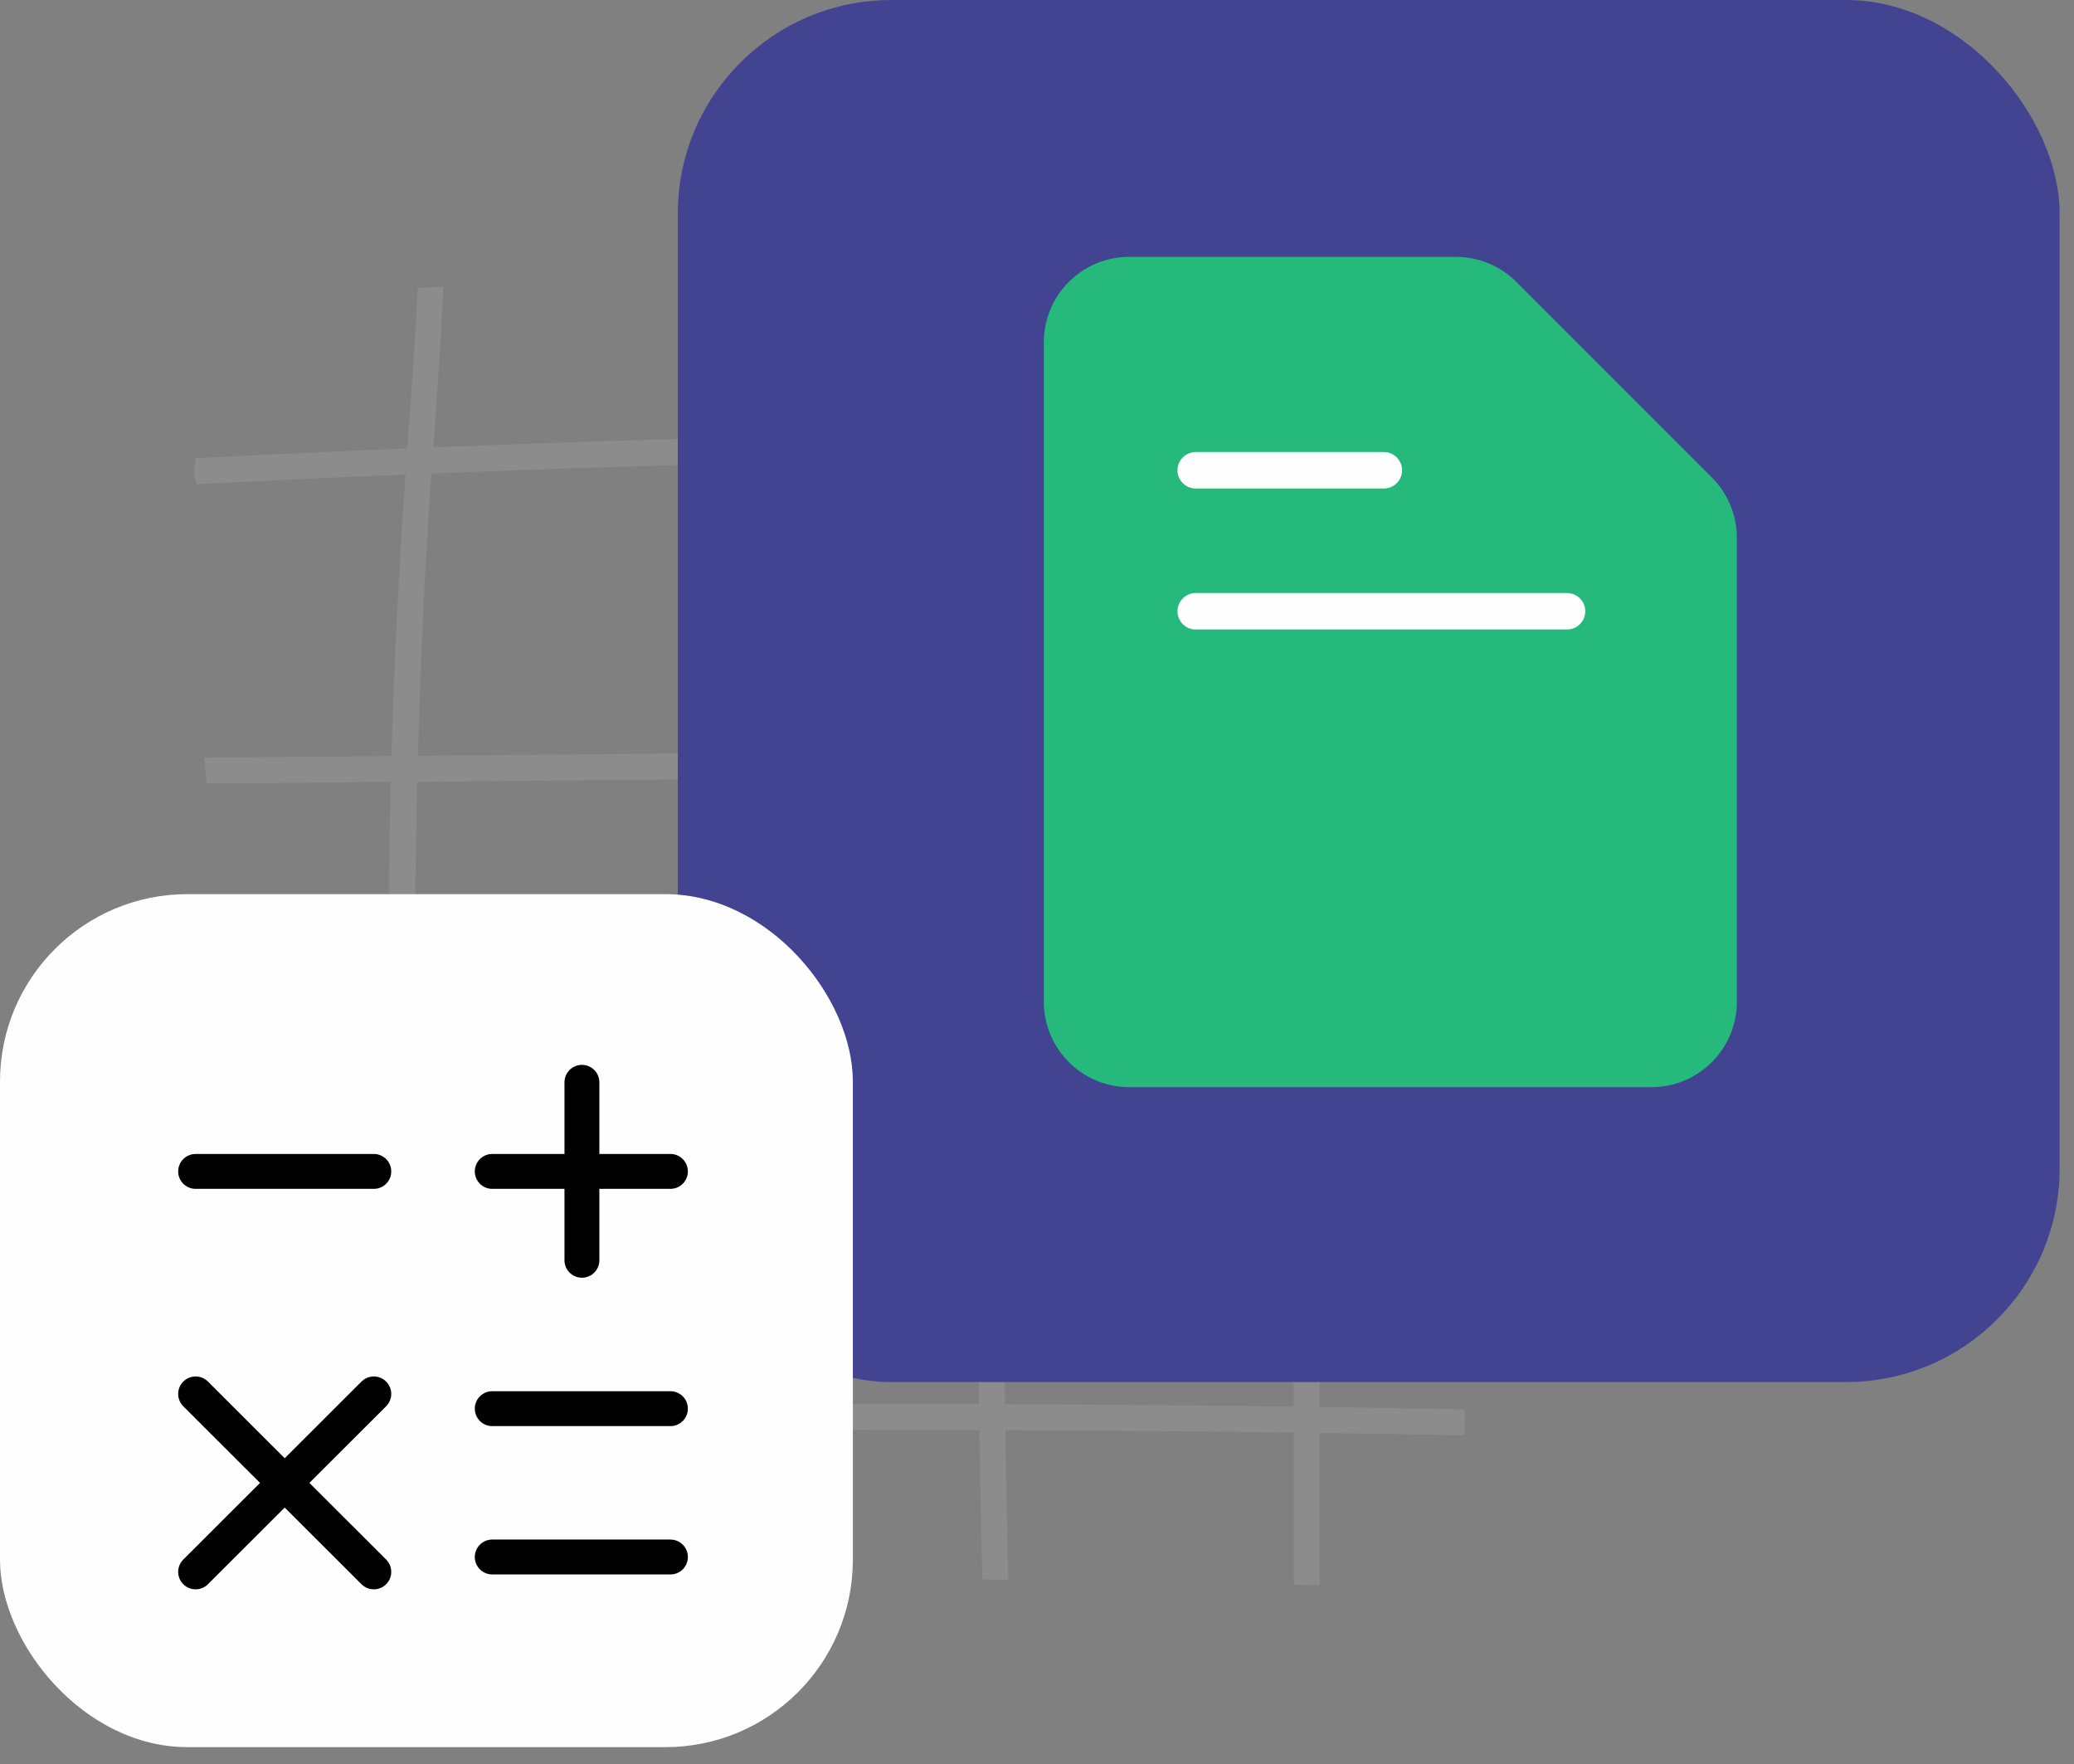
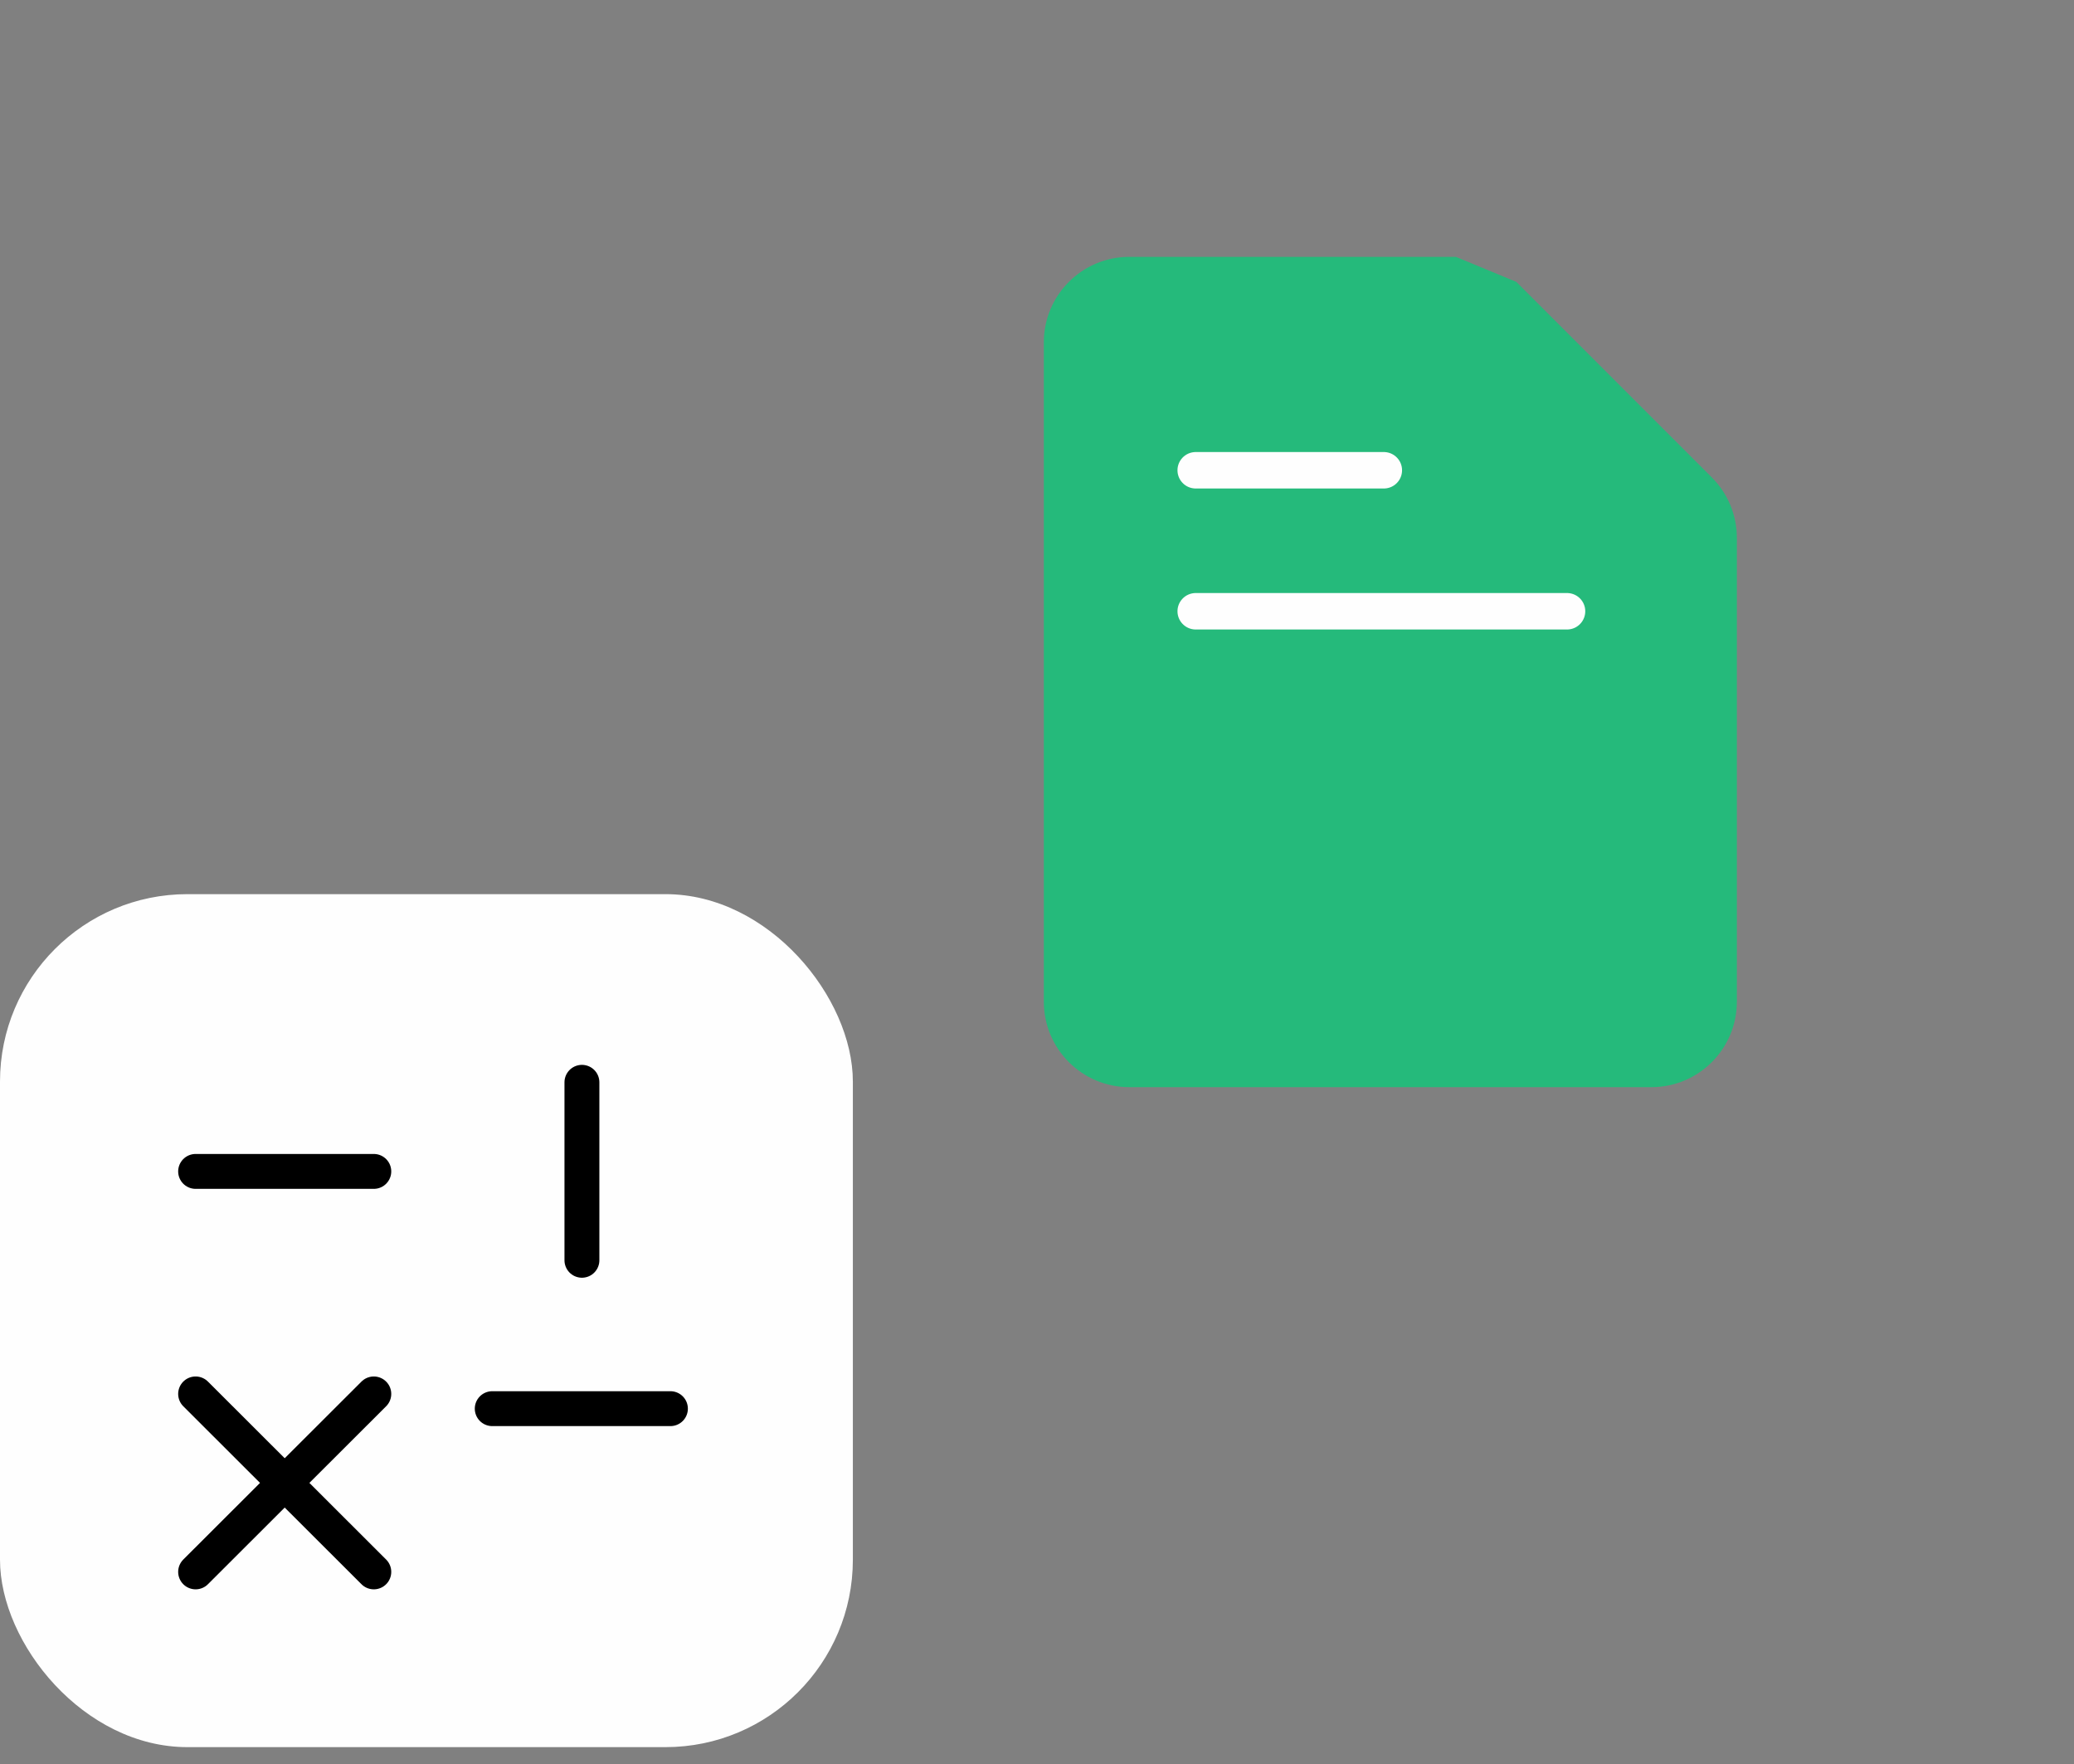
<svg xmlns="http://www.w3.org/2000/svg" width="107" height="91" viewBox="0 0 107 91" fill="none">
  <rect x="0" y="0" width="107" height="91" fill="#808080" stroke="none" />
-   <path d="M68.066 38.573C68.066 33.563 68.087 28.551 68.254 23.554C70.805 23.561 73.353 23.576 75.902 23.602C75.897 23.157 75.891 22.713 75.884 22.269C73.358 22.244 70.831 22.228 68.303 22.22C68.331 21.504 68.361 20.787 68.397 20.071C68.494 18.093 68.631 16.109 68.761 14.123C68.319 14.126 67.875 14.129 67.433 14.133C67.34 15.498 67.246 16.858 67.168 18.213C67.089 19.545 67.026 20.879 66.975 22.214C62.063 22.206 57.147 22.233 52.234 22.293C52.246 21.894 52.257 21.496 52.27 21.098C52.344 18.806 52.427 16.517 52.516 14.229C52.314 14.23 52.111 14.232 51.909 14.233C51.669 14.235 51.431 14.238 51.191 14.24C51.087 16.928 50.992 19.617 50.908 22.307C46.836 22.362 42.763 22.442 38.691 22.545C38.699 22.354 38.705 22.165 38.712 21.975C38.807 19.444 38.911 16.915 39.019 14.388C38.575 14.396 38.131 14.403 37.686 14.411C37.612 16.137 37.542 17.863 37.474 19.591C37.435 20.587 37.399 21.583 37.361 22.579C35.296 22.633 33.23 22.691 31.165 22.757C28.227 22.852 25.29 22.961 22.354 23.079C22.553 20.323 22.744 17.564 22.871 14.802C22.432 14.818 21.993 14.833 21.555 14.851C21.422 17.554 21.226 20.25 21.032 22.926C21.027 22.995 21.022 23.063 21.018 23.132C17.373 23.283 13.729 23.453 10.088 23.641C10.056 23.899 10.027 24.157 10 24.416C10.056 24.601 10.108 24.789 10.155 24.976C13.742 24.79 17.332 24.625 20.922 24.476C20.588 29.307 20.337 34.138 20.197 38.999L10.519 39.086C10.585 39.529 10.632 39.974 10.66 40.42L20.16 40.335C20.138 41.234 20.119 42.135 20.105 43.035C20.034 47.47 20.003 51.909 19.992 56.35C16.857 56.378 13.723 56.405 10.588 56.434C10.571 56.879 10.54 57.325 10.499 57.77C13.662 57.742 16.825 57.714 19.989 57.685C19.981 62.66 19.995 67.638 20.012 72.614C17.66 72.65 15.307 72.69 12.955 72.737C12.889 73.184 12.815 73.631 12.737 74.077C15.163 74.03 17.589 73.989 20.015 73.951C20.023 76.321 20.029 78.693 20.034 81.061C20.48 81.063 20.924 81.066 21.369 81.069C21.369 78.689 21.367 76.31 21.366 73.931C26.322 73.858 31.279 73.809 36.235 73.781C36.219 76.204 36.207 78.63 36.202 81.053C36.202 81.111 36.202 81.17 36.202 81.228C36.646 81.234 37.092 81.242 37.535 81.248C37.54 78.756 37.551 76.264 37.567 73.773C41.889 73.753 46.21 73.751 50.529 73.764C50.57 76.214 50.615 78.663 50.672 81.111C50.675 81.231 50.678 81.349 50.681 81.469C51.127 81.477 51.574 81.485 52.019 81.493C51.958 78.918 51.906 76.341 51.864 73.767C56.826 73.786 61.787 73.828 66.747 73.894C66.747 76.466 66.75 79.036 66.752 81.608V81.746C67.196 81.752 67.638 81.76 68.082 81.766L68.079 73.913C70.569 73.948 73.06 73.989 75.549 74.034C75.555 73.779 75.56 73.523 75.566 73.268C75.571 73.077 75.574 72.888 75.577 72.698C73.077 72.652 70.577 72.612 68.077 72.578L68.072 62.361V57.309C70.61 57.314 73.149 57.336 75.687 57.378C75.687 56.922 75.687 56.465 75.687 56.007C74.6 55.986 73.51 55.971 72.42 55.963C70.971 55.952 69.52 55.947 68.071 55.944C68.069 50.868 68.066 45.793 68.065 40.718C68.065 40.447 68.065 40.176 68.065 39.905C69.222 39.894 70.381 39.884 71.538 39.873C72.964 39.861 74.391 39.85 75.817 39.839C75.823 39.393 75.829 38.947 75.836 38.502C75.02 38.507 74.203 38.513 73.388 38.521C71.612 38.536 69.838 38.552 68.063 38.568L68.066 38.573ZM36.245 72.446C35.729 72.449 35.213 72.45 34.697 72.453C30.253 72.482 25.81 72.532 21.367 72.598C21.367 70.386 21.366 68.172 21.364 65.959C21.364 63.197 21.36 60.438 21.36 57.679C26.38 57.635 31.4 57.589 36.42 57.545C36.339 62.512 36.281 67.479 36.245 72.447V72.446ZM36.442 56.2C34.577 56.221 32.711 56.24 30.848 56.257C27.686 56.285 24.524 56.314 21.361 56.342C21.367 50.996 21.4 45.656 21.527 40.325L36.792 40.188C36.649 45.524 36.533 50.86 36.442 56.2V56.2ZM36.83 38.851C34.822 38.87 32.815 38.888 30.807 38.907L21.562 38.99C21.694 34.127 21.907 29.272 22.257 24.425C27.272 24.224 32.289 24.055 37.309 23.923C37.127 28.896 36.968 33.872 36.83 38.851ZM38.125 40.176L49.988 40.07L50.502 40.066C50.424 45.388 50.383 50.714 50.383 56.04C46.18 56.084 41.977 56.137 37.775 56.185C37.866 50.846 37.984 45.509 38.125 40.176V40.176ZM37.576 72.438C37.612 67.468 37.67 62.498 37.75 57.529C41.702 57.495 45.655 57.459 49.607 57.424C49.866 57.422 50.124 57.419 50.385 57.416C50.391 62.419 50.433 67.422 50.509 72.425C46.199 72.411 41.887 72.416 37.576 72.436V72.438ZM50.523 38.727C46.403 38.765 42.281 38.801 38.161 38.839C38.299 33.853 38.459 28.869 38.641 23.888C42.715 23.786 46.792 23.704 50.868 23.649C50.719 28.672 50.603 33.699 50.523 38.727ZM51.829 40.053C56.798 40.009 61.766 39.963 66.736 39.919C66.736 45.261 66.738 50.602 66.741 55.944C61.735 55.941 56.725 55.975 51.715 56.026C51.715 50.7 51.752 45.376 51.829 40.053V40.053ZM51.843 72.433C51.766 67.424 51.724 62.414 51.716 57.405C56.73 57.358 61.738 57.307 66.741 57.309C66.744 62.392 66.746 67.477 66.749 72.561C61.782 72.496 56.813 72.453 51.843 72.433V72.433ZM66.736 38.584C61.774 38.628 56.813 38.67 51.851 38.716C51.929 33.686 52.044 28.658 52.195 23.635C57.105 23.573 62.017 23.545 66.926 23.551C66.758 28.552 66.738 33.571 66.736 38.585V38.584Z" fill="white" fill-opacity="0.1" />
-   <rect x="34.969" width="71.29" height="71.29" rx="11.022" fill="#424492" />
-   <path d="M78.229 14.541L88.316 24.628C89.143 25.455 89.607 26.576 89.607 27.746V51.67C89.607 54.105 87.633 56.079 85.198 56.079H58.26C55.825 56.079 53.852 54.105 53.852 51.67V17.659C53.852 15.224 55.825 13.25 58.26 13.25H75.112C76.281 13.25 77.402 13.714 78.229 14.541Z" fill="#25BA7B" />
+   <path d="M78.229 14.541L88.316 24.628C89.143 25.455 89.607 26.576 89.607 27.746V51.67C89.607 54.105 87.633 56.079 85.198 56.079H58.26C55.825 56.079 53.852 54.105 53.852 51.67V17.659C53.852 15.224 55.825 13.25 58.26 13.25H75.112Z" fill="#25BA7B" />
  <path d="M61.688 24.258H71.393" stroke="#FEFEFE" stroke-width="1.881" stroke-linecap="round" />
  <path d="M61.688 31.531H80.845" stroke="#FEFEFE" stroke-width="1.881" stroke-linecap="round" />
  <rect y="46.123" width="44" height="44" rx="9.668" fill="#FEFEFE" />
-   <path d="M25.395 60.425H34.588" stroke="black" stroke-width="1.8" stroke-linecap="round" stroke-linejoin="round" />
  <path d="M10.092 60.425H19.285" stroke="black" stroke-width="1.8" stroke-linecap="round" stroke-linejoin="round" />
  <path d="M25.395 72.663H34.588" stroke="black" stroke-width="1.8" stroke-linecap="round" stroke-linejoin="round" />
-   <path d="M25.395 80.315H34.588" stroke="black" stroke-width="1.8" stroke-linecap="round" stroke-linejoin="round" />
  <path d="M30.022 65.009V55.829" stroke="black" stroke-width="1.8" stroke-linecap="round" stroke-linejoin="round" />
  <path d="M10.092 81.083L19.285 71.903" stroke="black" stroke-width="1.8" stroke-linecap="round" stroke-linejoin="round" />
  <path d="M19.285 81.083L10.092 71.903" stroke="black" stroke-width="1.8" stroke-linecap="round" stroke-linejoin="round" />
</svg>